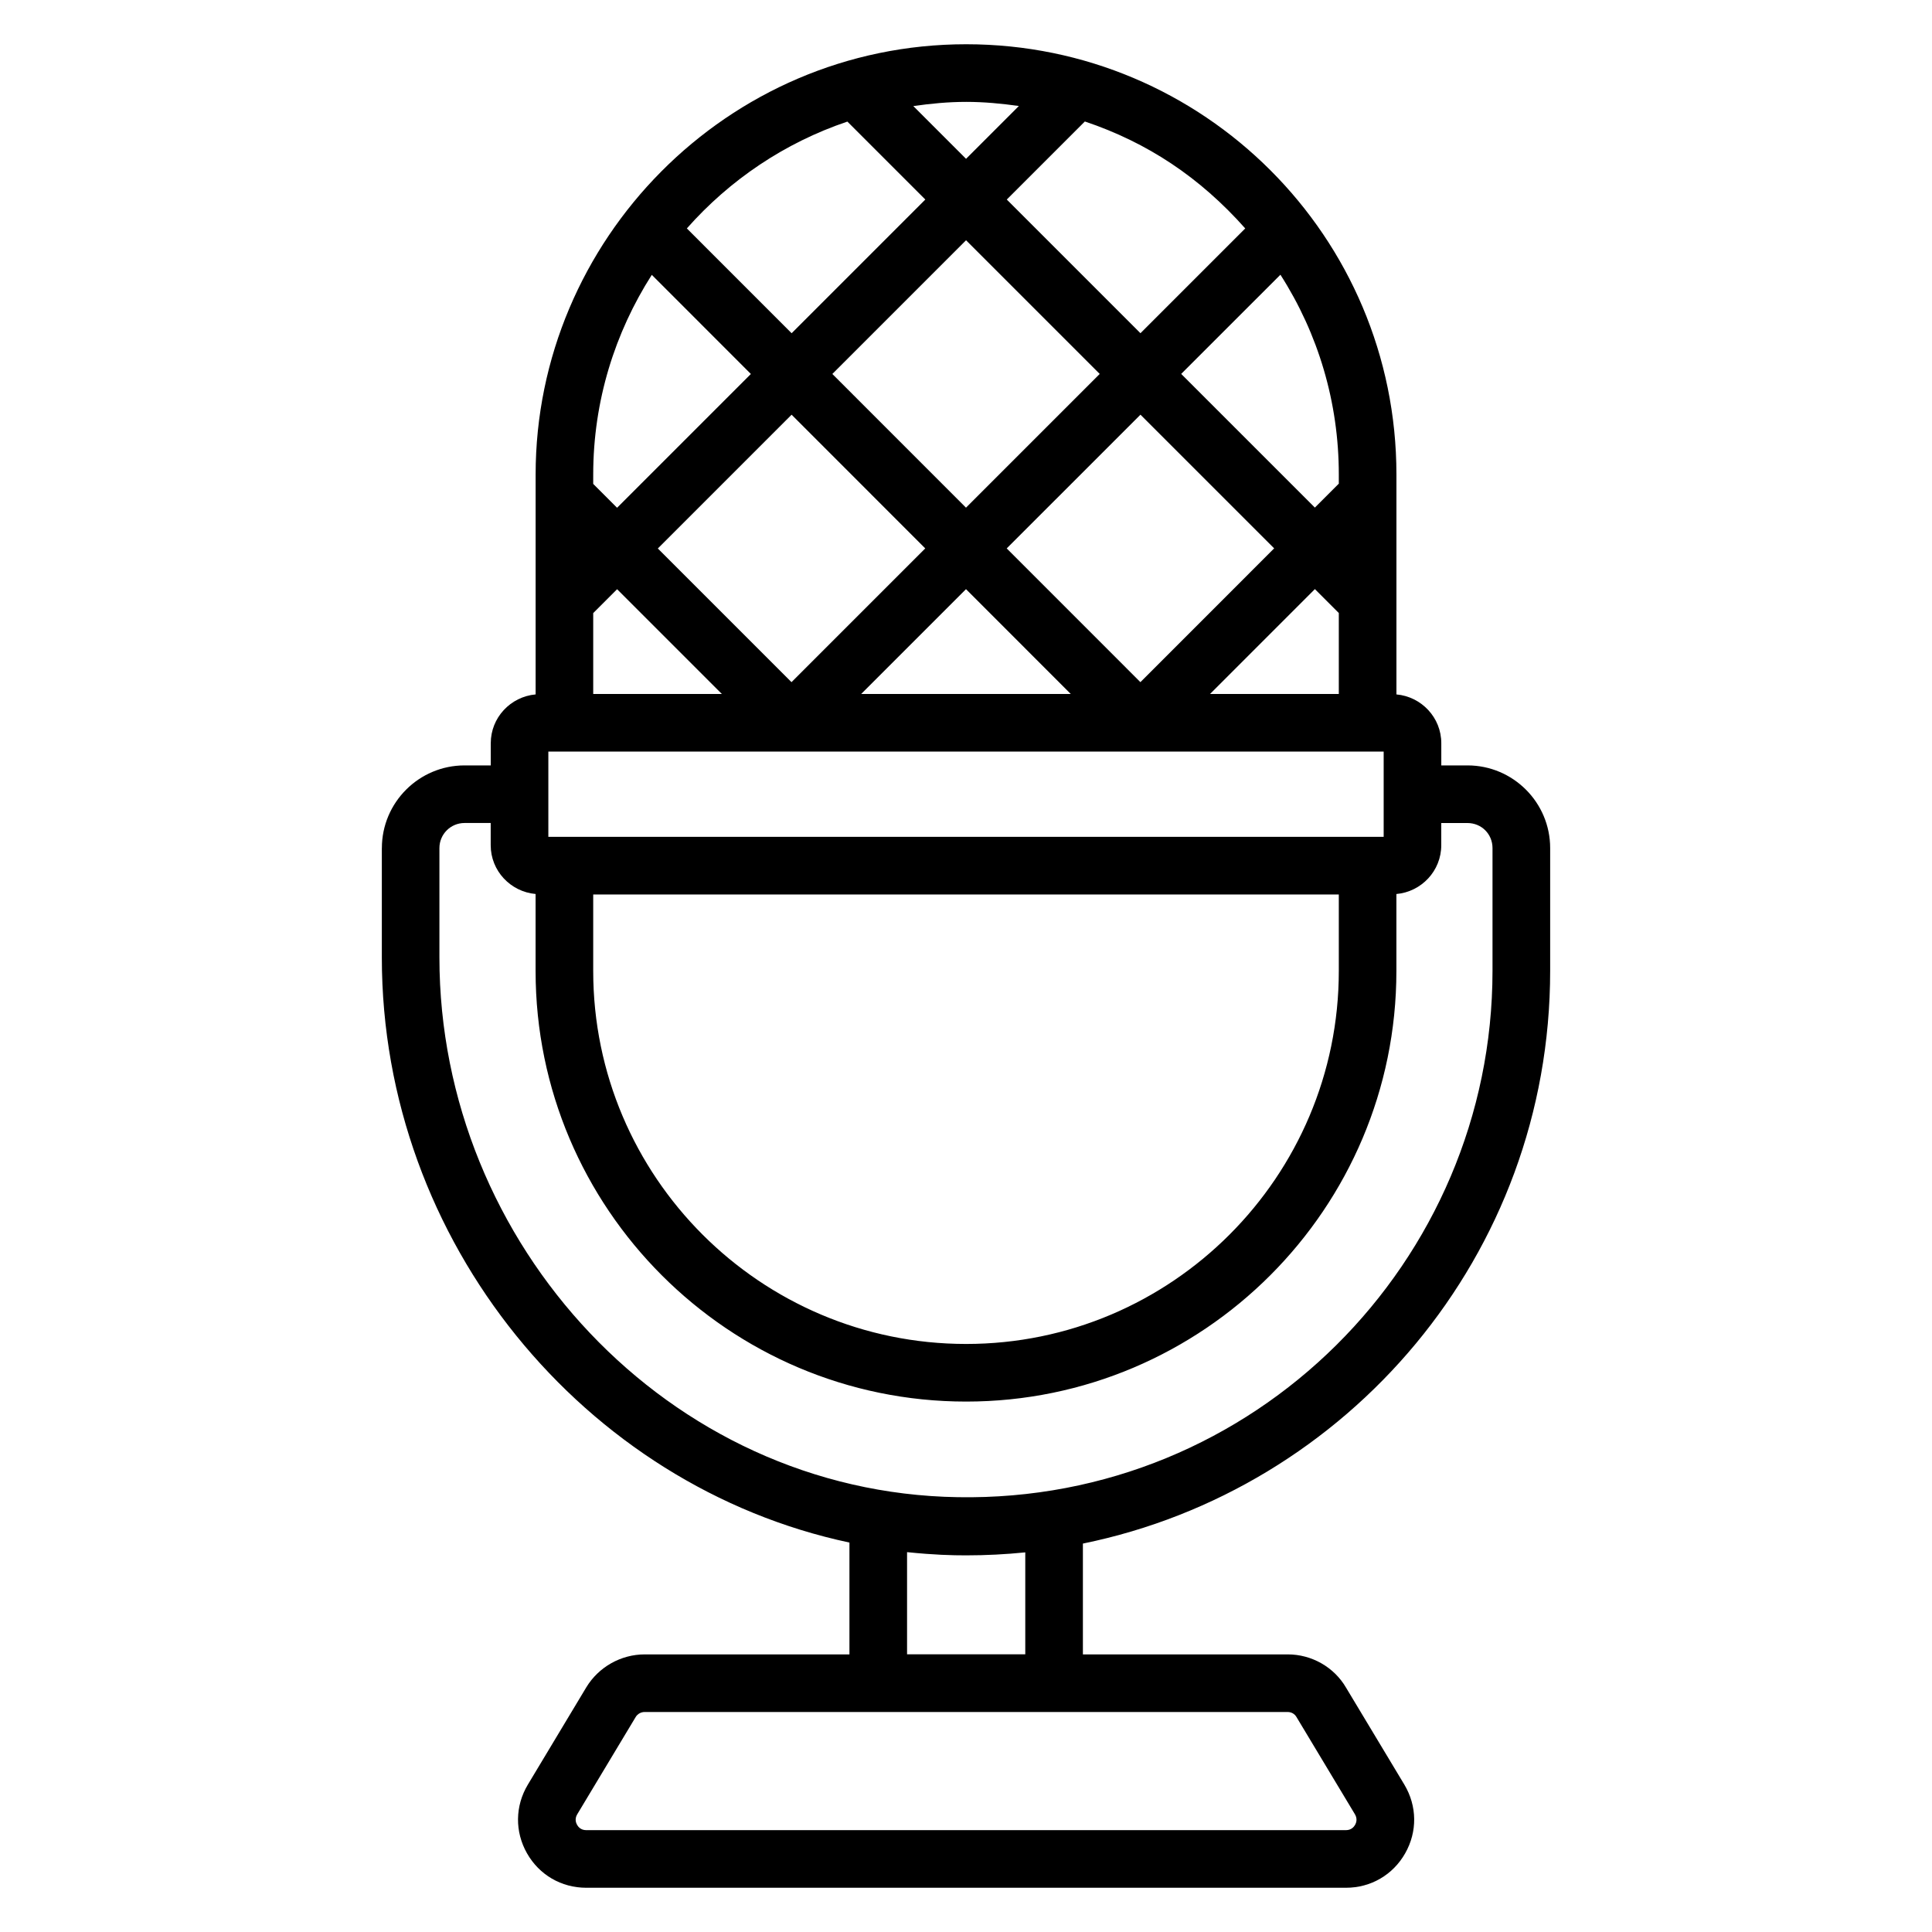
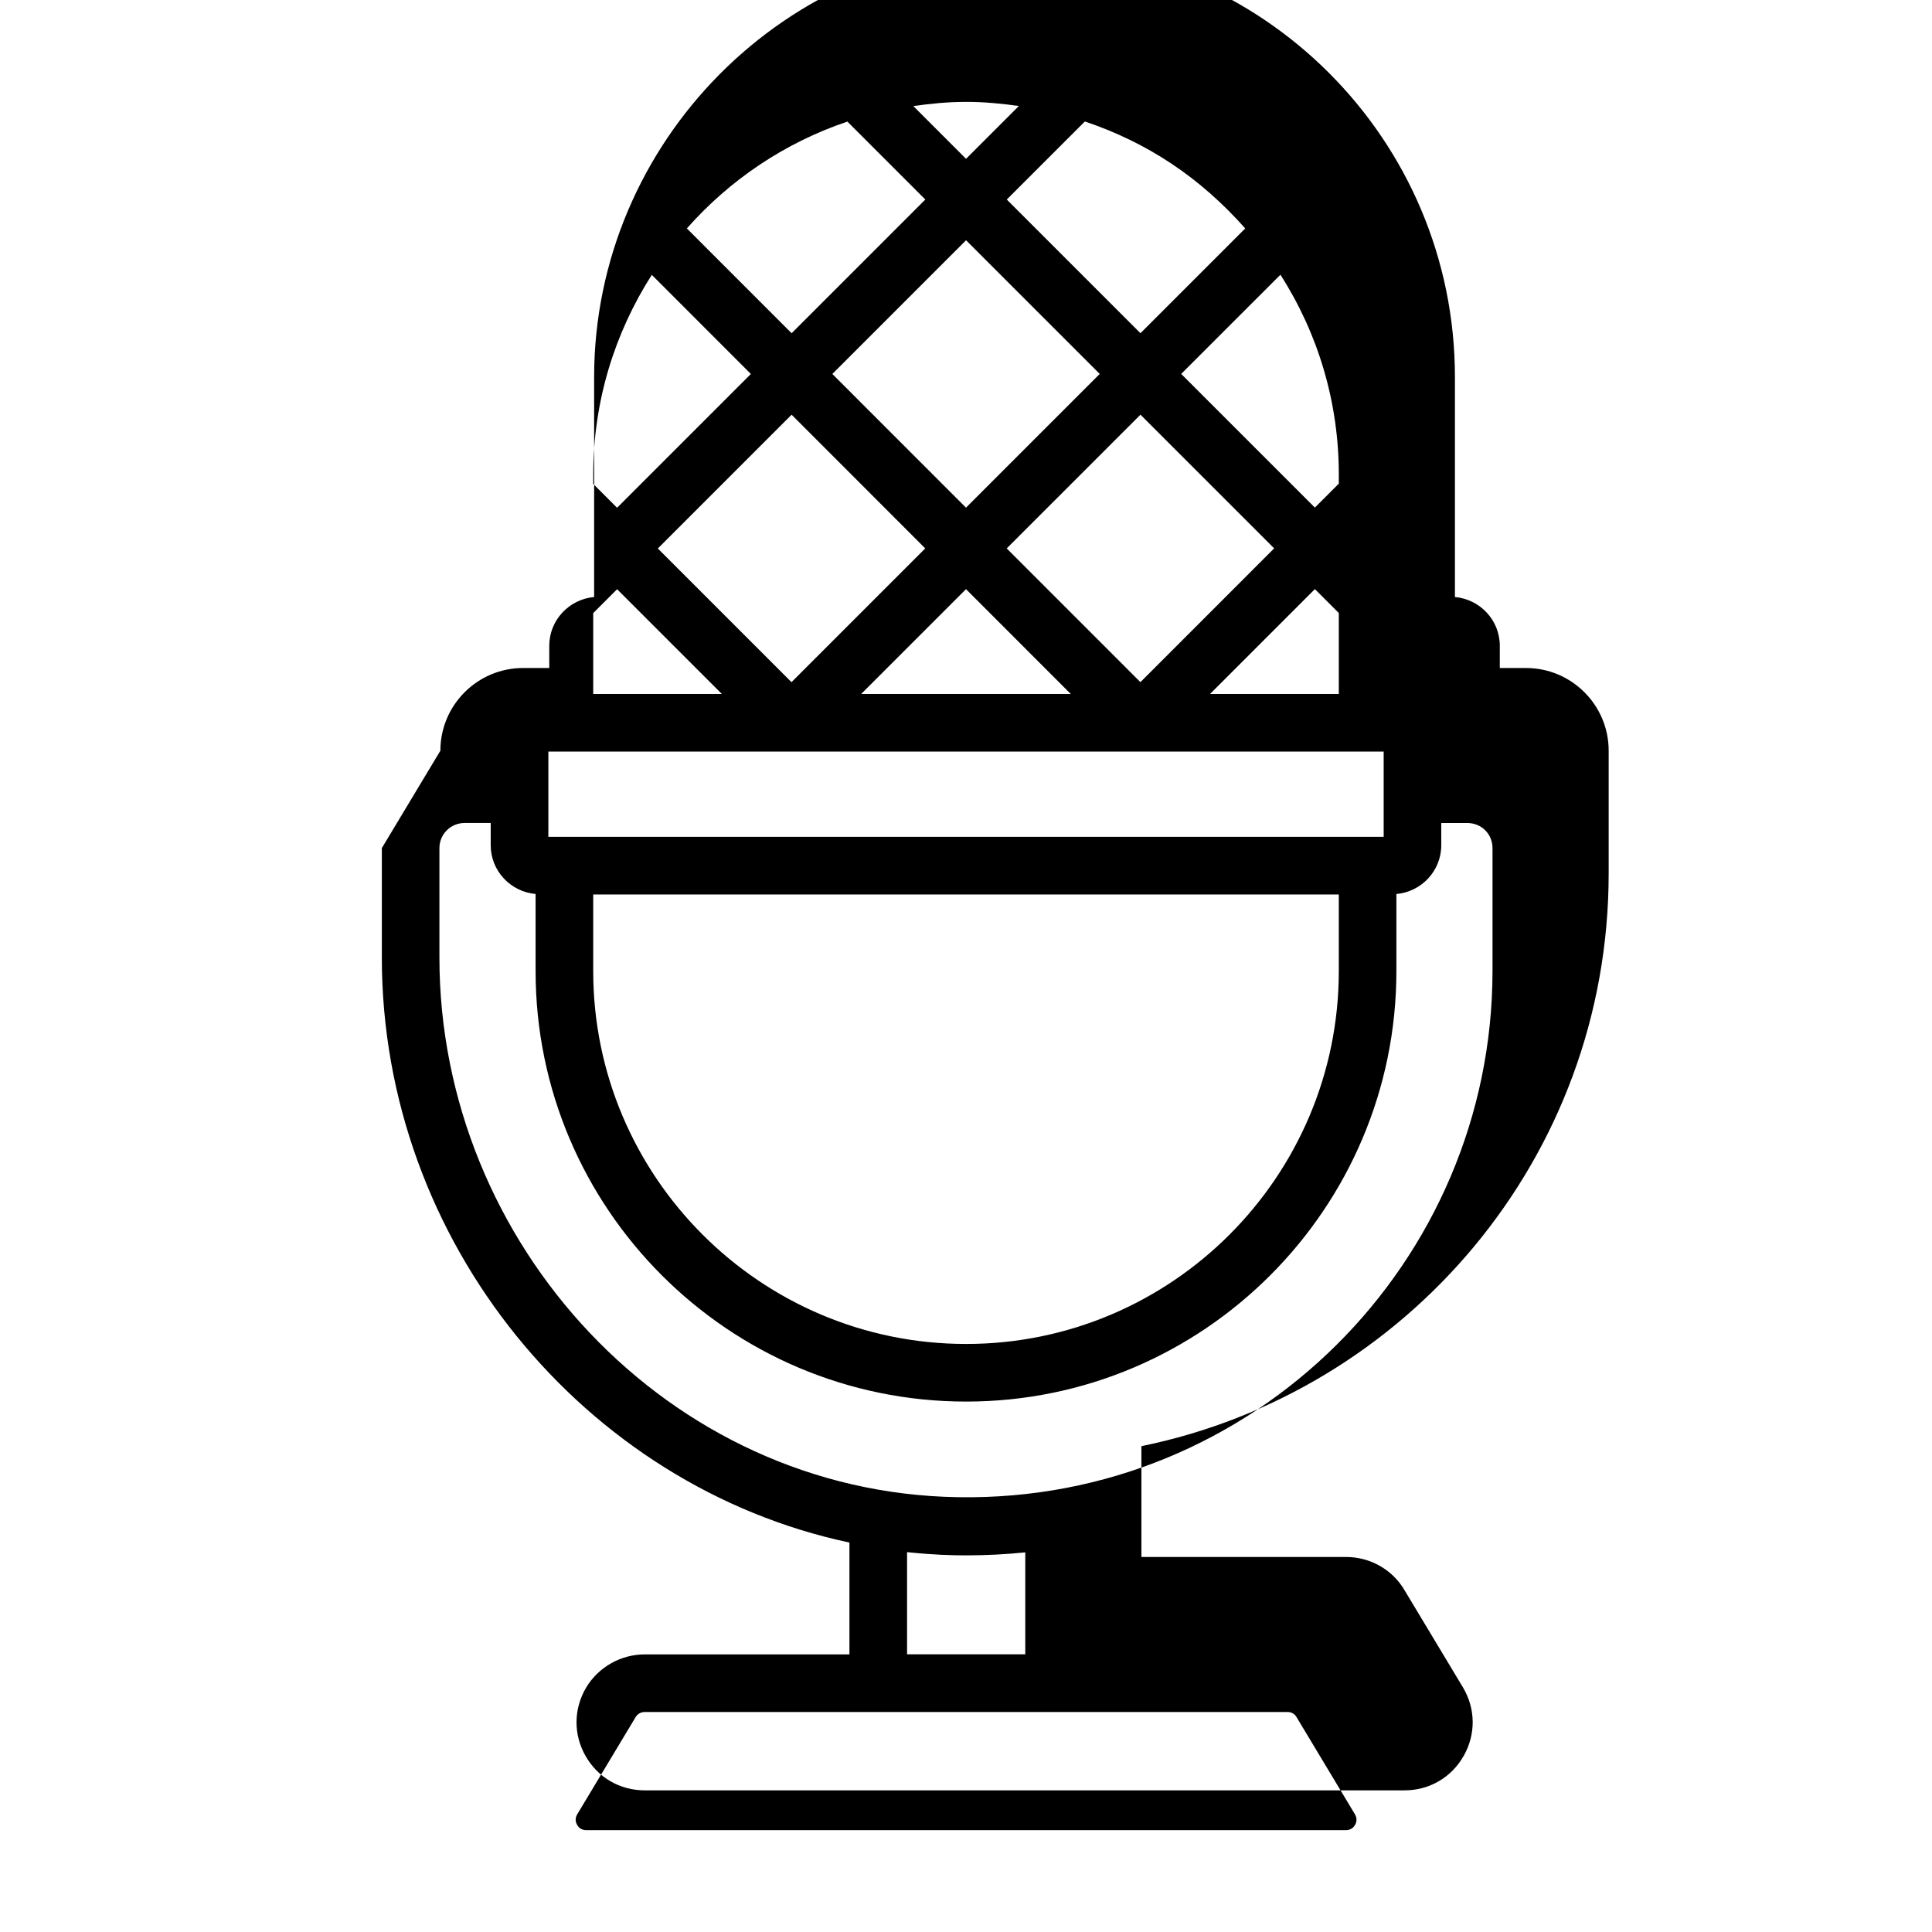
<svg xmlns="http://www.w3.org/2000/svg" fill="#000000" width="800px" height="800px" version="1.1" viewBox="144 144 512 512">
-   <path d="m245.19 368.75v29.004c0 75.414 53.688 140.12 123.92 155.04v29.637h-54.254c-6.293 0-12.211 3.332-15.477 8.719l-15.504 25.812c-3.383 5.656-3.465 12.457-0.215 18.18 3.242 5.719 9.109 9.133 15.691 9.133h201.35c6.582 0 12.449-3.418 15.691-9.141 3.25-5.723 3.168-12.516-0.223-18.188l-15.461-25.715c-3.168-5.426-9.086-8.801-15.445-8.801h-54.285v-29.367c70.102-14.316 123.83-76.309 123.83-151.8v-32.512c0-12.082-9.824-21.91-21.91-21.91h-6.941v-5.879c0-6.801-5.246-12.336-11.891-12.934v-58.281c0.004-62.957-51.027-114.02-114.02-114.02-63.344 0-114.1 51.934-114.1 114.02v58.281c-6.644 0.598-11.891 6.137-11.891 12.934v5.879h-6.945c-12.082 0-21.91 9.828-21.91 21.91zm240.07 228.95c0.953 0 1.82 0.473 2.312 1.316l15.496 25.781c0.73 1.223 0.344 2.285 0.043 2.809-0.297 0.523-1.004 1.402-2.414 1.402h-201.35c-1.41 0-2.117-0.879-2.414-1.402-0.297-0.527-0.688-1.586 0.039-2.797l15.484-25.773c0.508-0.84 1.402-1.34 2.398-1.34zm-100.88-15.289v-27.078c7.211 0.738 11.855 0.852 15.66 0.852 5.285 0 10.512-0.27 15.668-0.793v27.02zm98.945-365.61c10.027 15.664 15.473 33.859 15.473 52.941v2.43l-6.344 6.344-35.426-35.426zm-94.125 72.531-35.445 35.445-35.426-35.426 35.453-35.453zm-24.621-46.23 35.434-35.434 35.426 35.426-35.441 35.441zm35.418 57.027 27.77 27.781h-55.551zm10.793-10.797 35.445-35.441 35.43 35.426-35.445 35.457zm81.668 10.781 6.34 6.34v21.457h-34.125zm-18.457-95.578-27.766 27.766-35.426-35.426 20.688-20.684c16.578 5.562 30.52 14.836 42.504 28.344zm-73.961-33.539c4.727 0 9.375 0.445 13.969 1.094l-13.996 13.996-13.977-13.977c4.586-0.66 9.238-1.113 14.004-1.113zm-31.477 5.223 20.656 20.656-35.43 35.43-27.766-27.773c11.348-12.848 25.945-22.719 42.539-28.312zm-67.355 93.527c0-19.473 5.746-37.598 15.523-52.91l26.258 26.27-35.457 35.453-6.328-6.328zm0 36.727 6.328-6.328 27.762 27.762h-34.09zm-11.891 36.703h221.37v22.594h-221.37zm209.48 37.863v20.289c0 54.496-44.301 98.832-98.758 98.832-54.492 0-98.832-44.336-98.832-98.832v-20.289zm-212.86-0.117v20.406c0 62.918 51.184 114.1 114.1 114.1 62.871 0 114.02-51.184 114.02-114.1v-20.406c6.644-0.598 11.891-6.137 11.891-12.934v-5.879h6.941c3.727 0 6.641 2.918 6.641 6.641v32.516c0 77.113-63.094 140.87-141.73 139.5-76.781-1.238-137.35-67.09-137.35-143.02v-29.004c0-3.664 2.981-6.641 6.641-6.641h6.949v5.879c0 6.797 5.246 12.332 11.891 12.934z" />
+   <path d="m245.19 368.75v29.004c0 75.414 53.688 140.12 123.92 155.04v29.637h-54.254c-6.293 0-12.211 3.332-15.477 8.719c-3.383 5.656-3.465 12.457-0.215 18.18 3.242 5.719 9.109 9.133 15.691 9.133h201.35c6.582 0 12.449-3.418 15.691-9.141 3.25-5.723 3.168-12.516-0.223-18.188l-15.461-25.715c-3.168-5.426-9.086-8.801-15.445-8.801h-54.285v-29.367c70.102-14.316 123.83-76.309 123.83-151.8v-32.512c0-12.082-9.824-21.91-21.91-21.91h-6.941v-5.879c0-6.801-5.246-12.336-11.891-12.934v-58.281c0.004-62.957-51.027-114.02-114.02-114.02-63.344 0-114.1 51.934-114.1 114.02v58.281c-6.644 0.598-11.891 6.137-11.891 12.934v5.879h-6.945c-12.082 0-21.91 9.828-21.91 21.91zm240.07 228.95c0.953 0 1.82 0.473 2.312 1.316l15.496 25.781c0.73 1.223 0.344 2.285 0.043 2.809-0.297 0.523-1.004 1.402-2.414 1.402h-201.35c-1.41 0-2.117-0.879-2.414-1.402-0.297-0.527-0.688-1.586 0.039-2.797l15.484-25.773c0.508-0.84 1.402-1.34 2.398-1.34zm-100.88-15.289v-27.078c7.211 0.738 11.855 0.852 15.66 0.852 5.285 0 10.512-0.27 15.668-0.793v27.02zm98.945-365.61c10.027 15.664 15.473 33.859 15.473 52.941v2.43l-6.344 6.344-35.426-35.426zm-94.125 72.531-35.445 35.445-35.426-35.426 35.453-35.453zm-24.621-46.23 35.434-35.434 35.426 35.426-35.441 35.441zm35.418 57.027 27.77 27.781h-55.551zm10.793-10.797 35.445-35.441 35.43 35.426-35.445 35.457zm81.668 10.781 6.34 6.34v21.457h-34.125zm-18.457-95.578-27.766 27.766-35.426-35.426 20.688-20.684c16.578 5.562 30.52 14.836 42.504 28.344zm-73.961-33.539c4.727 0 9.375 0.445 13.969 1.094l-13.996 13.996-13.977-13.977c4.586-0.66 9.238-1.113 14.004-1.113zm-31.477 5.223 20.656 20.656-35.43 35.43-27.766-27.773c11.348-12.848 25.945-22.719 42.539-28.312zm-67.355 93.527c0-19.473 5.746-37.598 15.523-52.91l26.258 26.27-35.457 35.453-6.328-6.328zm0 36.727 6.328-6.328 27.762 27.762h-34.09zm-11.891 36.703h221.37v22.594h-221.37zm209.48 37.863v20.289c0 54.496-44.301 98.832-98.758 98.832-54.492 0-98.832-44.336-98.832-98.832v-20.289zm-212.86-0.117v20.406c0 62.918 51.184 114.1 114.1 114.1 62.871 0 114.02-51.184 114.02-114.1v-20.406c6.644-0.598 11.891-6.137 11.891-12.934v-5.879h6.941c3.727 0 6.641 2.918 6.641 6.641v32.516c0 77.113-63.094 140.87-141.73 139.5-76.781-1.238-137.35-67.09-137.35-143.02v-29.004c0-3.664 2.981-6.641 6.641-6.641h6.949v5.879c0 6.797 5.246 12.332 11.891 12.934z" />
</svg>